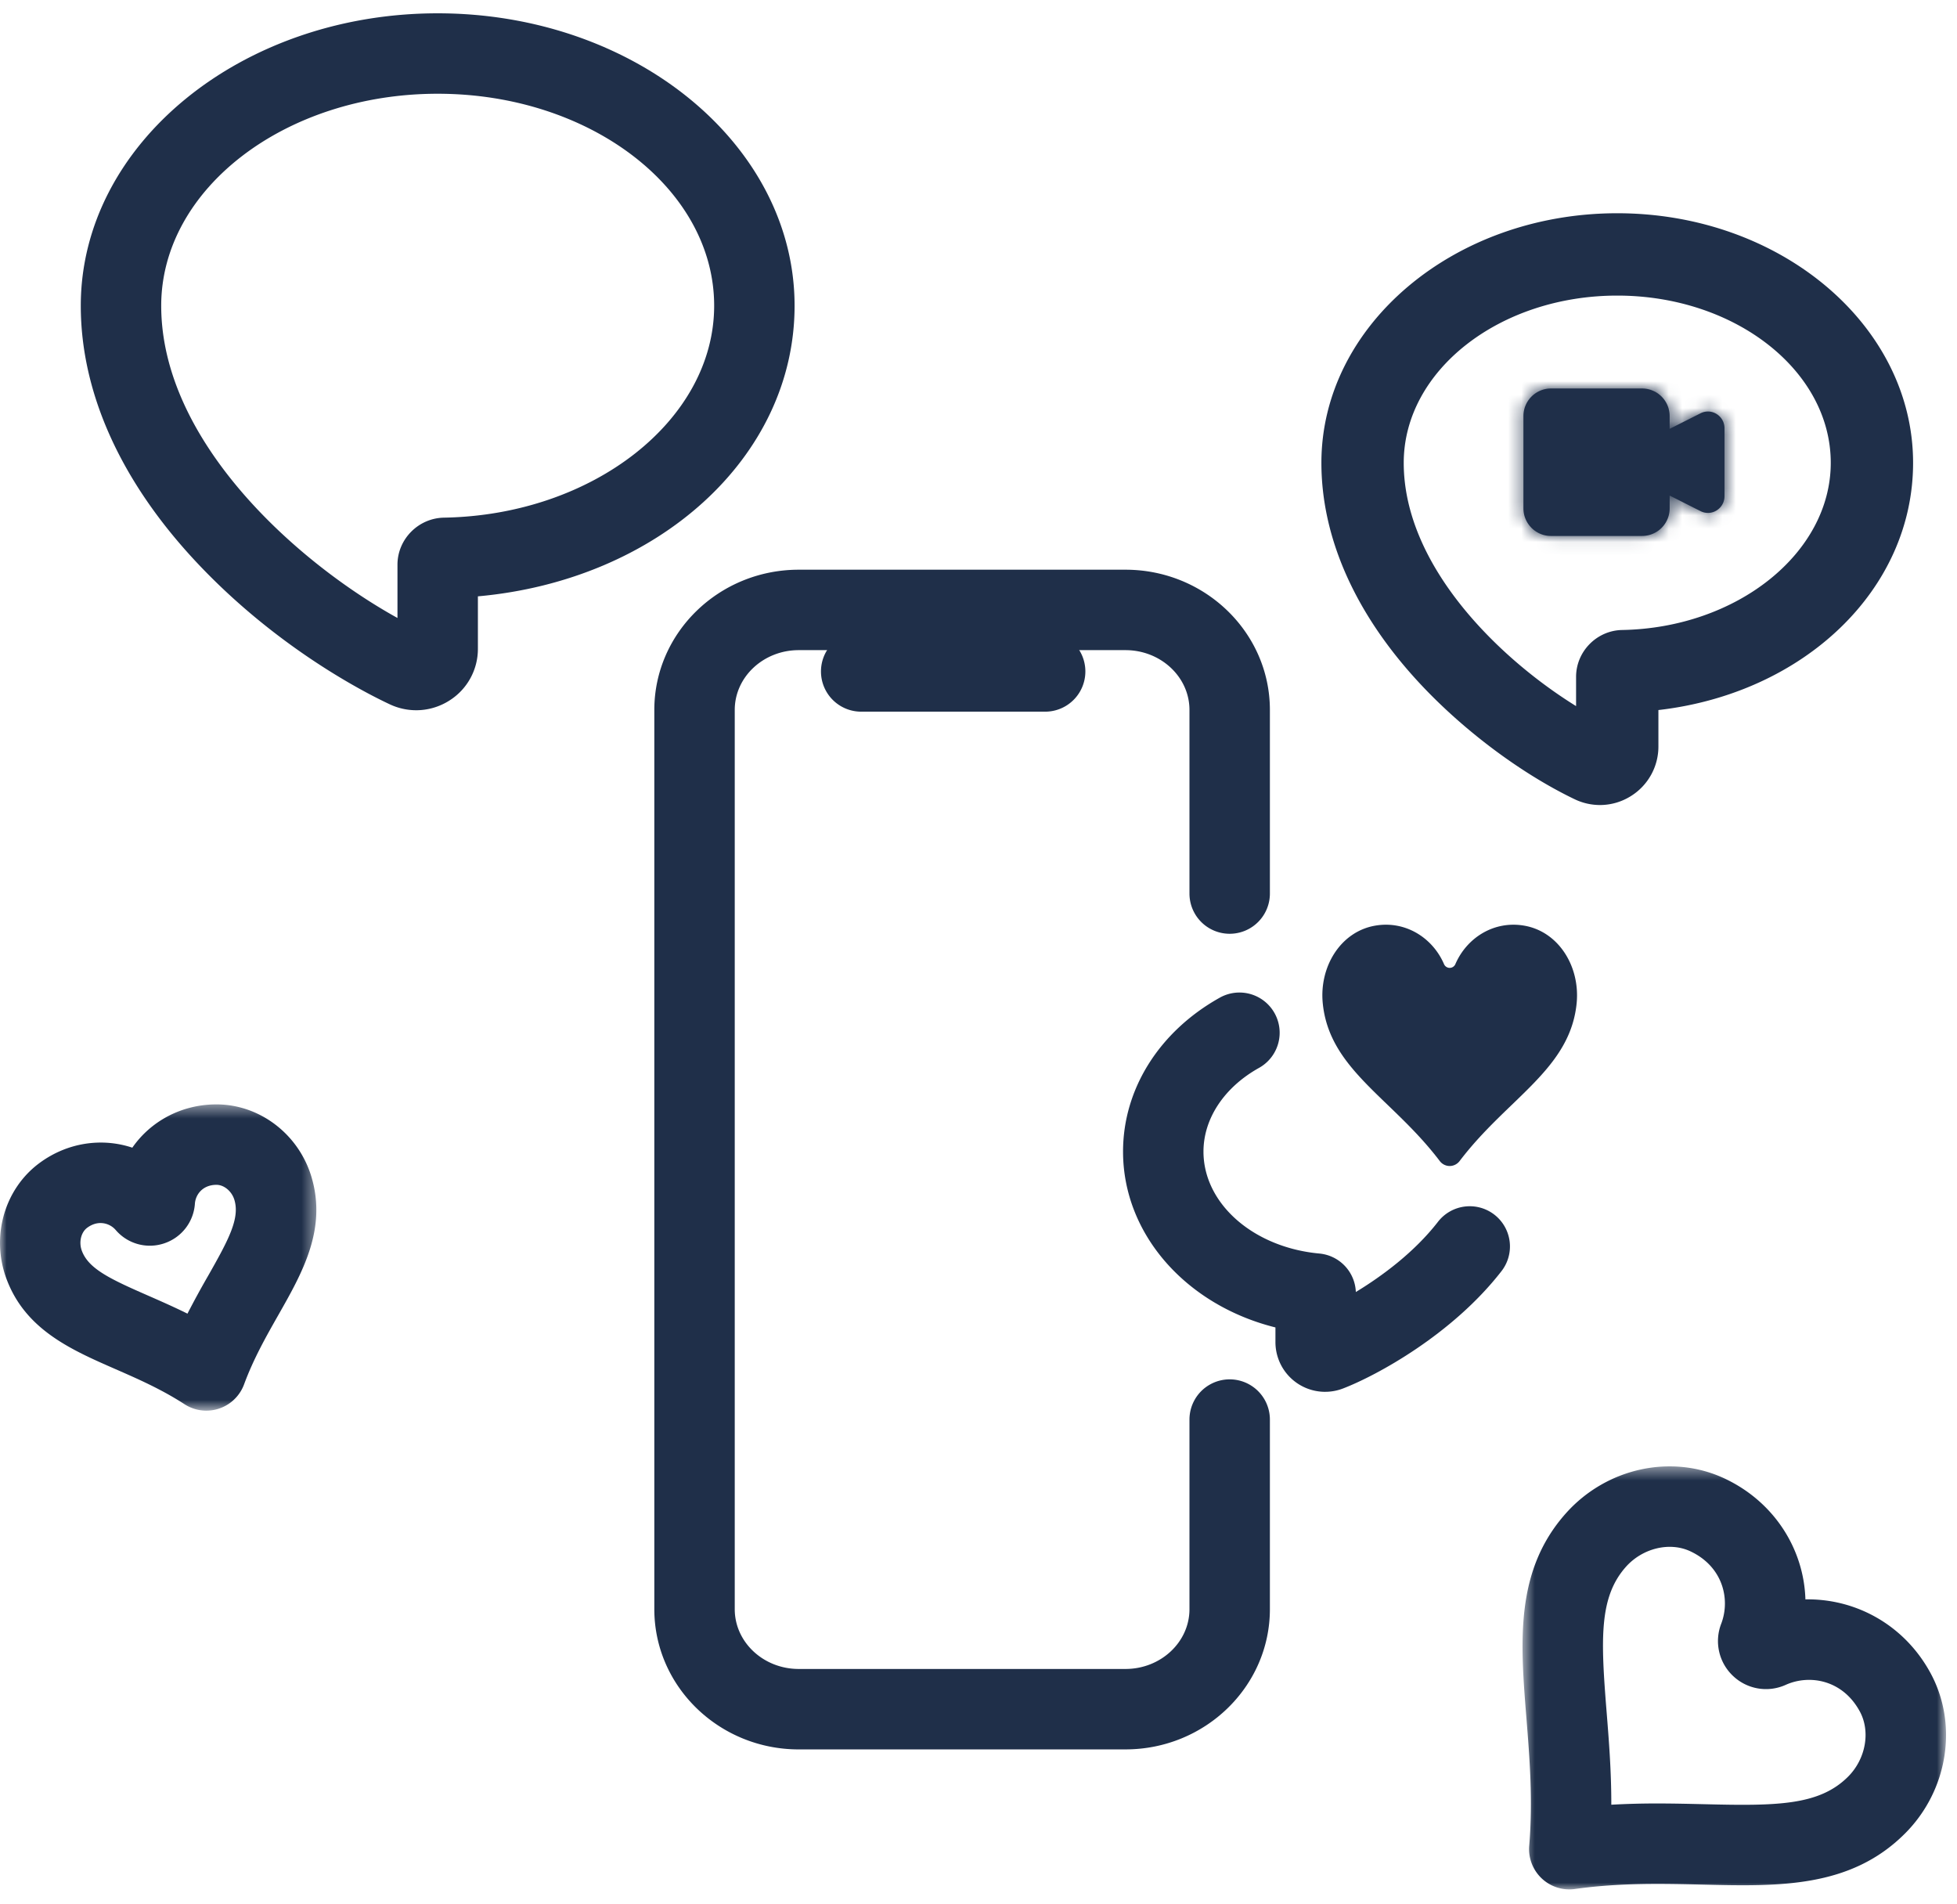
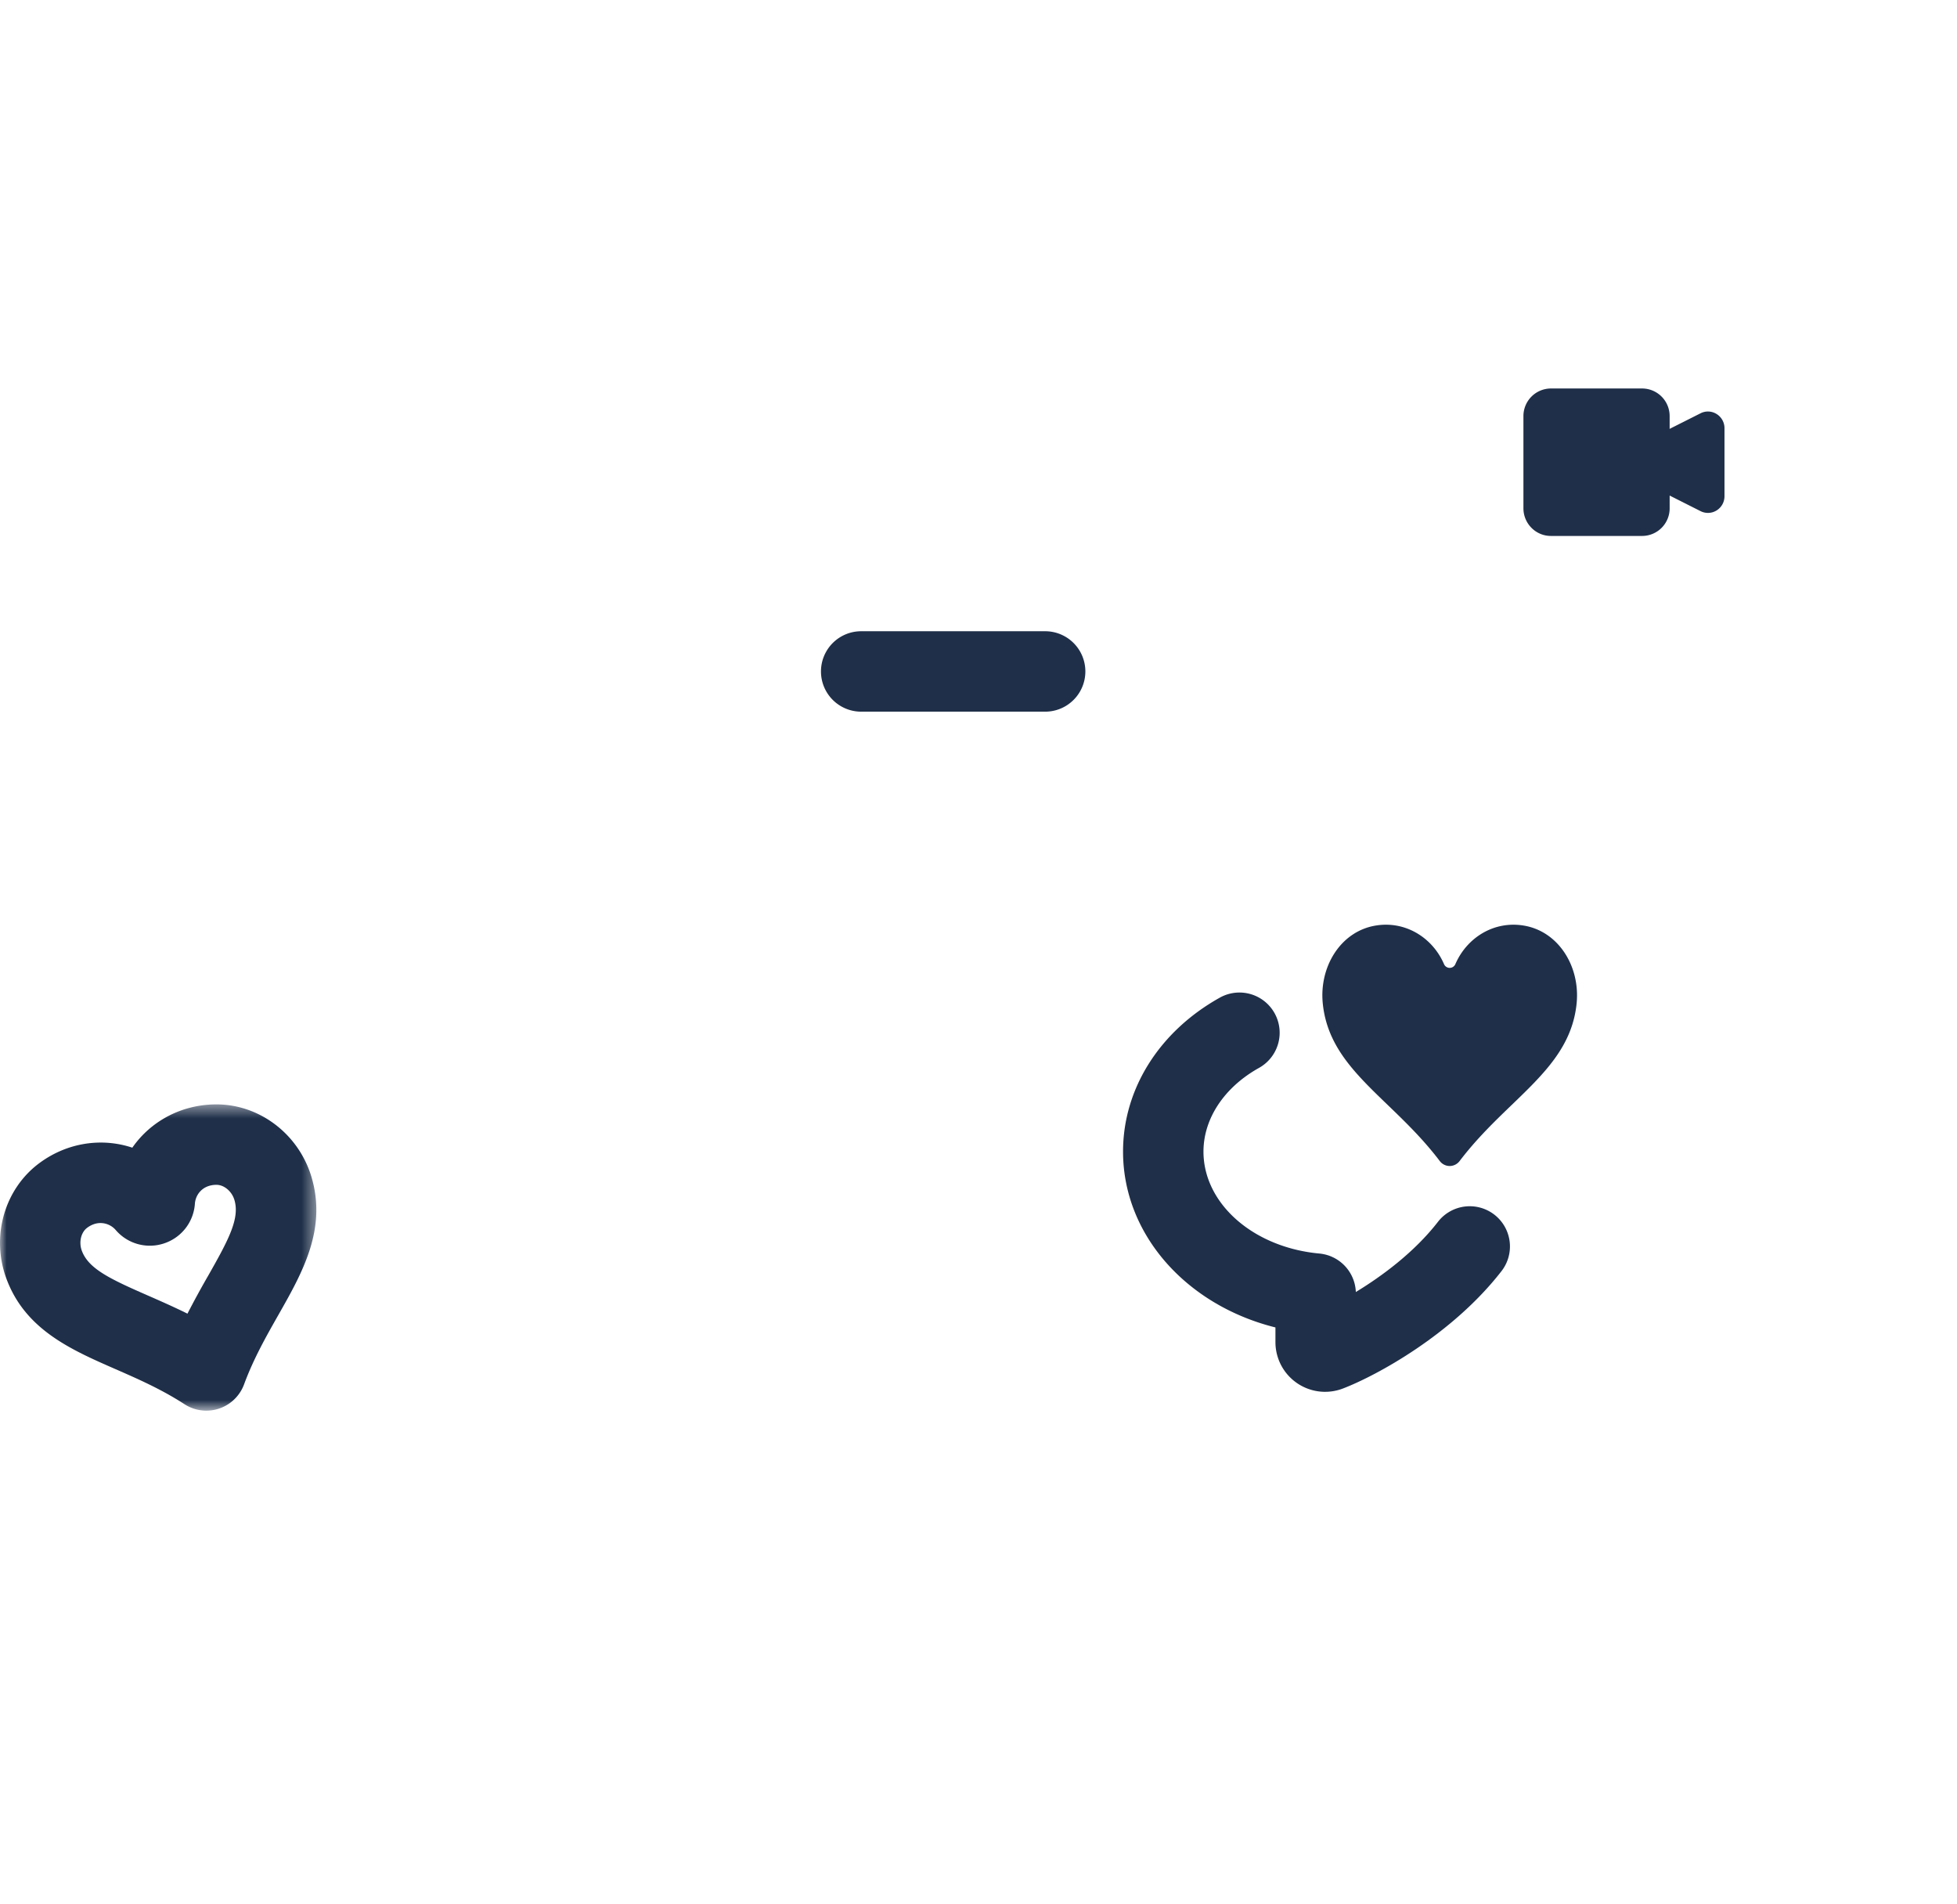
<svg xmlns="http://www.w3.org/2000/svg" xmlns:xlink="http://www.w3.org/1999/xlink" viewBox="0 0 146 142">
  <defs>
-     <path d="M2.699.04A2.057 2.057 0 00.653 2.103v6.875c0 1.137.918 2.062 2.046 2.062h6.817a2.056 2.056 0 002.046-2.062v-.951l2.305 1.162c.176.09.364.134.551.134a1.24 1.24 0 001.235-1.247V3.005a1.24 1.24 0 00-.586-1.06 1.218 1.218 0 00-1.2-.054l-2.305 1.161v-.949A2.057 2.057 0 009.516.04H2.699z" id="a" />
    <path id="c" d="M0 .443h23.6V23.29H0z" />
-     <path id="e" d="M.588.446h31.594v31.553H.588z" />
  </defs>
  <g fill="none" fill-rule="evenodd">
    <g fill="#1F2F49">
-       <path d="M32.653 6.993c-11.373 0-20.626 7.094-20.626 15.813 0 10.108 10.106 19.13 17.626 23.292v-3.974c0-1.902 1.558-3.478 3.473-3.51 11.112-.192 20.153-7.284 20.153-15.808 0-8.72-9.253-15.813-20.626-15.813zM31.048 52.98a4.629 4.629 0 01-1.965-.44c-1.869-.873-8.425-4.217-14.391-10.565-5.669-6.031-8.665-12.66-8.665-19.17C6.027 10.778 17.971.993 32.653.993s26.626 9.785 26.626 21.813c0 11.304-10.196 20.474-23.626 21.678V48.4a4.55 4.55 0 01-2.122 3.854 4.621 4.621 0 01-2.483.727zm89.605-30.93c-8.783 0-15.929 5.596-15.929 12.475 0 7.666 7.088 14.574 12.858 18.147v-2.185c0-1.885 1.538-3.453 3.427-3.492 8.591-.152 15.573-5.747 15.573-12.47 0-6.879-7.146-12.475-15.929-12.475zm-1.29 38.001a4.365 4.365 0 01-1.892-.434c-4.079-1.96-8.48-5.279-11.77-8.877-4.657-5.09-7.119-10.698-7.119-16.215 0-10.266 9.901-18.618 22.071-18.618 12.17 0 22.071 8.352 22.071 18.618 0 9.478-8.158 17.197-19 18.441v2.708a4.35 4.35 0 01-2.047 3.706 4.337 4.337 0 01-2.314.671zm-35.398 70.446H59.589c-5.941 0-10.774-4.692-10.774-10.461V52.958c0-5.77 4.833-10.461 10.774-10.461h24.376c5.94 0 10.774 4.692 10.774 10.46v13.698a3 3 0 11-6 0V52.958c0-2.46-2.141-4.461-4.774-4.461H59.589c-2.633 0-4.774 2-4.774 4.46v67.079c0 2.46 2.14 4.46 4.774 4.46h24.376c2.633 0 4.774-2 4.774-4.46v-14.143a3 3 0 116 0v14.143c0 5.769-4.833 10.46-10.774 10.46" />
      <path d="M77.973 53.087H64.248a3 3 0 110-6h13.725a3 3 0 110 6m20.888 50.736a3.707 3.707 0 01-3.708-3.714V99.02c-6.642-1.656-11.369-6.932-11.369-13.117 0-4.668 2.7-8.962 7.222-11.485a3 3 0 112.923 5.24c-2.595 1.448-4.145 3.783-4.145 6.245 0 3.88 3.716 7.149 8.644 7.604a3.001 3.001 0 012.723 2.87c1.964-1.191 4.358-2.965 6.11-5.214a3 3 0 114.733 3.687c-3.685 4.73-9.33 7.776-11.803 8.725a3.707 3.707 0 01-1.33.247" />
      <path d="M113.731 69.052c-2.262-.4-4.3.891-5.154 2.865a.46.46 0 01-.848 0c-.852-1.974-2.893-3.266-5.155-2.865-2.572.456-4.164 3.071-3.89 5.798.322 3.218 2.427 5.245 4.833 7.564 1.3 1.251 2.643 2.547 3.893 4.19a.932.932 0 00.742.375.939.939 0 00.744-.375c1.25-1.643 2.594-2.939 3.893-4.19 2.406-2.319 4.51-4.346 4.834-7.564.273-2.727-1.32-5.342-3.892-5.798m14.336-38.168a1.215 1.215 0 00-1.2-.054l-2.305 1.161v-.95a2.057 2.057 0 00-2.046-2.062H115.7a2.057 2.057 0 00-2.046 2.062v6.875c0 1.137.918 2.063 2.046 2.063h6.817a2.057 2.057 0 002.046-2.063v-.95l2.305 1.162a1.22 1.22 0 001.201-.054c.366-.229.585-.625.585-1.059v-5.07a1.24 1.24 0 00-.586-1.06" />
    </g>
    <g transform="translate(113 28.939)">
      <mask id="b" fill="#fff">
        <use xlink:href="#a" />
      </mask>
-       <path fill="#1F2F49" mask="url(#b)" d="M-7.757 19.069h32v-26h-32z" />
    </g>
    <g transform="translate(0 81.939)">
      <mask id="d" fill="#fff">
        <use xlink:href="#c" />
      </mask>
      <path d="M7.504 9.293c-.317 0-.66.102-1 .353-.46.34-.633 1.073-.402 1.705.494 1.352 2.105 2.113 4.91 3.34.935.41 1.935.848 2.974 1.362a67.328 67.328 0 011.567-2.87c1.512-2.664 2.347-4.237 1.934-5.616-.193-.642-.767-1.124-1.338-1.124h-.006c-1.035.005-1.556.734-1.603 1.41a3.355 3.355 0 01-2.297 2.958 3.351 3.351 0 01-3.61-.997 1.504 1.504 0 00-1.13-.52zm7.89 13.996a2.995 2.995 0 01-1.632-.483c-1.717-1.113-3.465-1.879-5.156-2.619-3.314-1.45-6.742-2.95-8.14-6.777C-.678 10.276.339 6.744 2.94 4.821c2.093-1.548 4.67-1.903 6.932-1.149C11.23 1.714 13.508.457 16.11.443h.039c3.22 0 6.129 2.216 7.084 5.4 1.172 3.903-.675 7.156-2.462 10.302-.912 1.605-1.854 3.265-2.563 5.184a3.002 3.002 0 01-2.814 1.96z" fill="#1F2F49" mask="url(#d)" />
    </g>
    <g transform="translate(113 108.939)">
      <mask id="f" fill="#fff">
        <use xlink:href="#e" />
      </mask>
      <path d="M10.675 25.591c1.217 0 2.385.03 3.5.055 5.387.133 8.542.098 10.692-2.047 1.328-1.323 1.697-3.377.878-4.88-1.279-2.354-3.745-2.776-5.522-1.977a3.571 3.571 0 01-3.93-.663 3.572 3.572 0 01-.886-3.889c.698-1.817.138-4.257-2.283-5.402-1.546-.735-3.576-.248-4.824 1.15-2.019 2.268-1.874 5.419-1.443 10.792.171 2.128.357 4.45.353 6.954a59.97 59.97 0 013.465-.093zM4.076 32a3.003 3.003 0 01-2.99-3.247c.282-3.409.032-6.527-.21-9.544-.453-5.64-.88-10.97 2.946-15.262C6.848.55 11.728-.511 15.69 1.364c3.68 1.74 5.888 5.25 6.001 9.003 3.767-.068 7.382 1.91 9.326 5.484 2.095 3.852 1.31 8.784-1.913 11.996-4.07 4.06-9.415 3.935-15.073 3.797-3.027-.071-6.154-.145-9.539.327a2.92 2.92 0 01-.416.029z" fill="#1F2F49" mask="url(#f)" />
    </g>
  </g>
</svg>